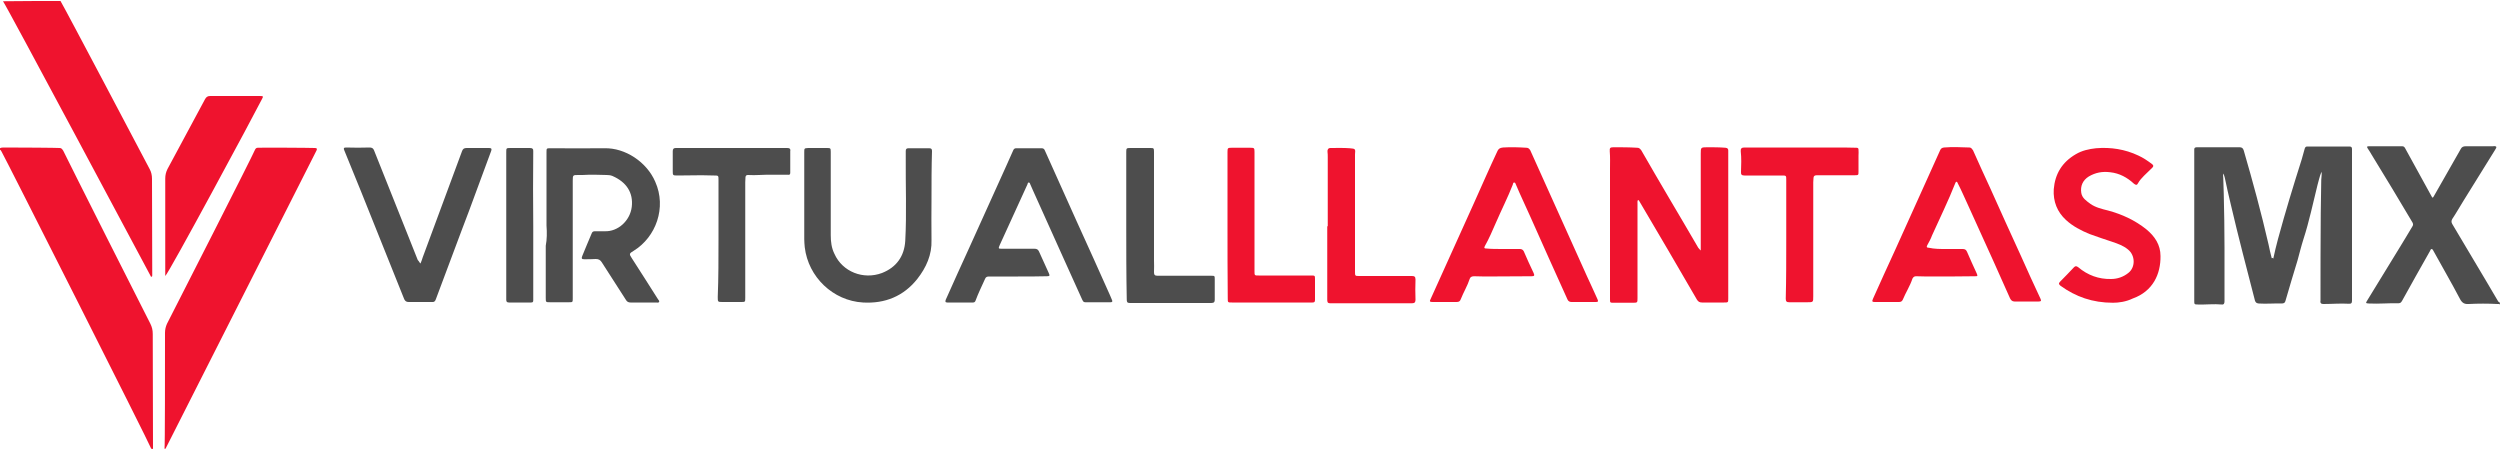
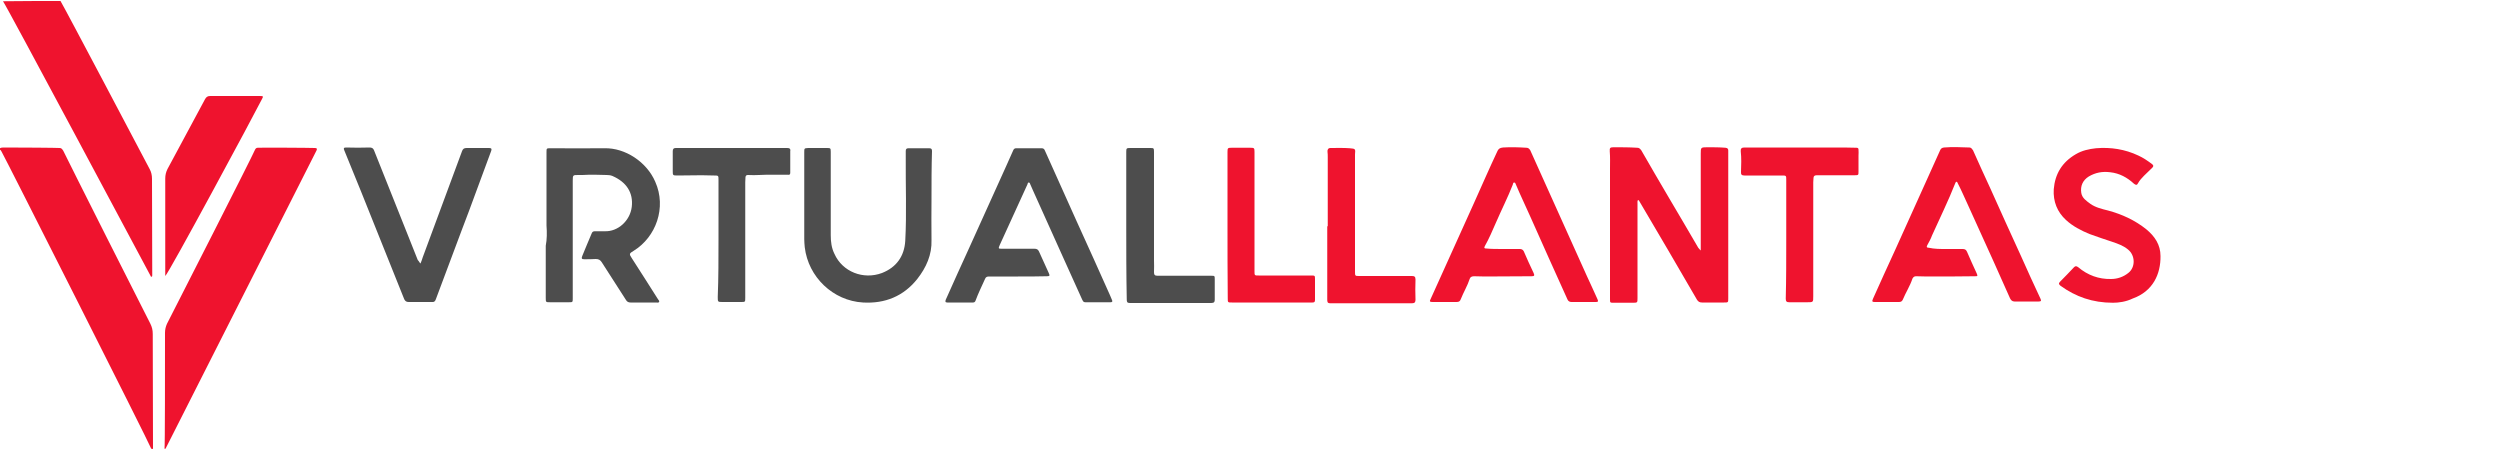
<svg xmlns="http://www.w3.org/2000/svg" xml:space="preserve" id="Слой_1" x="0" y="0" style="enable-background:new 0 0 1000 180" version="1.1" viewBox="0 0 1000 180">
  <style>.st0{fill:#ef132e}.st1{fill:#4d4d4d}</style>
  <path d="M65.8 179.5c.2-.8.2-31.8.2-46.4 0-1.3.3-2.5.8-3.6 4.3-8.4 34.2-67.1 35.2-69.6.2-.5.6-.8 1.1-.8.5-.1 21.2 0 22.9.1.8 0 .9.4.6 1-6.1 12.2-59.3 117-60.4 119.3h-.4zM60.5 179.5C60 177.8 1.4 61.8.6 60.6c-.2-.3-.3-.6-.6-.7v-.6c.5-.3 1-.3 1.7-.3 6.4 0 21.1.1 22.2.2.7 0 1 .5 1.4 1.1 1.2 2.6 33.6 66.9 34.8 69.1.7 1.4 1 2.6 1 4.2 0 14.1.1 44.7.1 46-.3-.1-.5-.1-.7-.1zM24.2.4C25.8 3 57.8 63.7 59.9 67.7c.6 1.1.9 2.4.9 3.8 0 12.2.1 38 .1 38.6 0 .3 0 .5-.3.6-.3 0-.3-.2-.4-.4C58.1 106.4 1.9 1 1.2.5 9 .4 16.6.4 24.2.4z" class="st0" />
-   <path d="M1000 121.8c-.3-.3-.7-.2-1-.2-3.9-.2-7.7-.2-11.5 0-1.6.1-2.6-.3-3.5-2-3.4-6.5-7.1-12.8-10.6-19.2-.2-.3-.3-.7-.7-.8-.5 0-.5.5-.7.8-3.8 6.6-7.4 13.2-11.1 19.8-.3.5-.6 1.1-1.4 1.1-4-.1-7.9.3-11.9.1-1.4-.1-1.4-.1-.6-1.4 4.2-6.8 8.3-13.6 12.5-20.4 1.9-3 3.6-6 5.5-9.1.3-.5.3-.9 0-1.5-5.4-9.1-10.8-18.1-16.4-27.2-.5-.8-.9-1.6-1.5-2.4-.4-.6-.4-.9.4-.9h13.3c.6 0 .9.2 1.2.7 3.5 6.4 7 12.7 10.5 19.1.5 1 .6 1 1.2-.1 3.5-6.2 7.1-12.4 10.6-18.6.4-.8 1-1.1 2-1.1h10.8c.4 0 1-.2 1.4.2.2.4-.3.8-.5 1.3-4.2 6.8-8.4 13.5-12.6 20.3-1.5 2.4-2.9 4.9-4.5 7.3-.4.7-.4 1.3 0 2 4.6 7.7 9.2 15.5 13.8 23.2 1.5 2.4 2.8 4.9 4.3 7.3.2.3.3.7.8.8.2.4.2.7.2.9zM909.3 103.5c.6-2.8 1.2-5.3 1.9-7.9 2.9-10.7 6.1-21.2 9.5-31.9.4-1.5.8-2.8 1.2-4.3.2-.6.5-.8 1-.8h16.9c.7 0 1 .3 1 1v60.6c0 .9-.2 1.4-1.3 1.3-3.3-.2-6.7.1-10.1.1-.9 0-1.4-.3-1.2-1.4 0-11.7 0-23.2.1-34.9 0-4.5.2-9 .2-13.4 0-.9.3-2 .1-3.2-.8 1.9-1.1 3.6-1.6 5.3-1.8 7.2-3.3 14.5-5.6 21.6-.9 2.8-1.6 5.7-2.4 8.6-1.7 5.4-3.2 10.7-4.8 16.1-.2.8-.6 1.1-1.6 1.1-3-.1-6 .2-9.1 0-.8-.1-1.2-.3-1.5-1.1-3.3-12.8-6.7-25.7-9.7-38.6-.8-3.5-1.7-7.1-2.4-10.7-.1-.4-.3-.9-.5-1.6-.3.7-.1 1.3-.1 1.7.1 2.1.1 4.2.2 6.4.4 14.4.3 28.6.3 43 0 .8-.2 1.4-1.1 1.3-3.1-.3-6.4.1-9.5 0-1.5 0-1.5-.1-1.5-1.5V60c-.1-.8.3-1.1 1-1.1h17.1c.9 0 1.4.3 1.7 1.3 3.6 12.4 7 24.9 9.9 37.5.4 1.9.8 3.8 1.3 5.6.4-.2.5-.1.6.2z" class="st1" />
  <path d="M680.3 100.2V61.5c0-2.5 0-2.6 2.6-2.6 2.4 0 4.9 0 7.3.2.8.1 1.1.4 1.1 1.1v59.1c0 1.7 0 1.7-1.7 1.7h-8.8c-.9 0-1.5-.3-2-1.1-7.6-13.1-15.3-26.3-23-39.3-.1-.2-.2-.5-.6-.6-.3.4-.2.9-.2 1.4v37.8c0 1.9 0 1.9-2 1.9h-7.5c-1.5 0-1.5 0-1.5-1.5v-52c0-2.4.1-4.7-.1-7.1-.1-1.4.2-1.6 1.6-1.6 3.1 0 6.2 0 9.4.2.8 0 1.1.4 1.6 1 3.6 6.3 7.3 12.6 11 18.9 4 6.7 7.8 13.3 11.8 20.1.3.3.5.7 1 1.1z" class="st0" />
  <path d="M218.6 90.2V60.9c0-1.6 0-1.6 1.6-1.6 7.2 0 14.4.1 21.6 0 8.3-.2 16.9 5.5 20.3 13.4 4.6 10.3.3 22.1-8.6 27.6-1.9 1.1-1.9 1.3-.7 3.1 3.4 5.4 7 10.8 10.4 16.3.2.3.7.7.4 1.1-.2.4-.7.2-1.1.2h-10.3c-.8 0-1.4-.3-1.8-1-3.2-5-6.5-10.1-9.7-15.1-.6-.9-1.2-1.3-2.4-1.3-1.5.1-3 .1-4.6.1-1 0-1.2-.3-.8-1.3 1.2-3 2.5-6 3.8-9.1.2-.6.7-.8 1.2-.8h4c5.3.2 10.1-4.2 10.8-9.7.7-5.8-2.2-10-7.7-12.4-.7-.3-1.5-.4-2.3-.4-3.2-.1-6.5-.2-9.7 0h-1.7c-2.1 0-2.2 0-2.2 2.2v47.1c0 1.6 0 1.6-1.6 1.6h-7.4c-1.8 0-1.8 0-1.8-1.8V98.3c.5-2.6.5-5.3.3-8.1.2 0 .2 0 0 0z" class="st1" />
  <path d="M778.4 99.6h6.6c.9 0 1.4.2 1.8 1.1 1.2 2.9 2.6 5.8 3.9 8.7.4 1 .4 1.1-.7 1.1-6.4.1-12.8.1-19.2.1-1.5 0-2.9-.1-4.3-.1-.7 0-1.1.2-1.5.9-1 3-2.7 5.6-3.9 8.5-.3.6-.7.9-1.5.9h-9.7c-1 0-1.2-.2-.7-1.3 2.9-6.6 5.9-13 8.9-19.6 4.4-9.6 8.6-19.2 13-28.8 1.7-3.8 3.3-7.4 5-11.1.3-.6.7-.9 1.5-1 3.4-.3 6.8-.1 10.2 0 .7 0 1 .6 1.4 1.1 2.3 5.1 4.6 10.3 7 15.4 4 8.9 8 17.8 12.1 26.7 2.6 5.8 5.2 11.6 7.9 17.3.4.8.2 1.1-.7 1.1h-9.7c-.9 0-1.4-.5-1.8-1.3-2.2-5-4.5-10-6.7-15-3.4-7.6-6.9-15.1-10.3-22.7-1.3-2.8-2.5-5.6-3.9-8.3-.1-.2-.2-.6-.5-.6s-.4.4-.5.6c-2.8 7.1-6.2 14-9.3 20.9-.5 1.4-1.2 2.6-1.9 3.9-.4.7-.2 1 .6 1 2.3.5 4.5.5 6.9.5zM601.1 99.6h6.8c.7 0 1.2.2 1.6.9 1.2 2.9 2.6 5.8 3.9 8.6.5 1.1.4 1.4-.8 1.4-6.2 0-12.4.1-18.6.1-1.5 0-2.9-.1-4.4-.1-.8 0-1.5.3-1.7 1-.9 2.8-2.5 5.4-3.6 8.2-.3.8-.7 1.1-1.7 1.1h-9.5c-1.2 0-1.4-.2-.8-1.3 5.7-12.8 11.6-25.5 17.3-38.3 3.1-6.9 6.1-13.8 9.3-20.6.4-1 1-1.5 2.3-1.6 3.1-.2 6.2-.1 9.4.1.7 0 1.1.4 1.5 1 7.5 16.8 15.1 33.4 22.6 50.2 1.5 3.1 2.8 6.2 4.3 9.4.4.9.2 1.1-.7 1.1h-9.7c-.7 0-1.3-.3-1.6-1-5-11-10-22.2-14.9-33.2-1.9-4.3-3.9-8.4-5.7-12.7-.2-.3-.2-.9-.7-.9s-.5.6-.6.9c-2 5.1-4.5 10-6.7 15.1-1.4 3.2-2.8 6.5-4.5 9.5-.4.8 0 .9.6.9 2 .2 4.3.2 6.6.2z" class="st0" />
  <path d="M407.2 110.6h-11.6c-.8 0-1.3.2-1.6 1-1.3 2.9-2.7 5.7-3.8 8.7-.2.5-.5.7-1 .7h-10.3c-.9 0-.8-.5-.6-1.1 3.1-6.9 6.2-13.9 9.4-20.8 4.9-10.8 9.8-21.7 14.7-32.5.9-2.2 2-4.3 2.9-6.5.2-.5.6-.8 1.1-.8h10.3c.6 0 1 .3 1.2.8 4.3 9.5 8.5 19 12.8 28.5 4.5 9.8 8.9 19.7 13.3 29.5.3.6.5 1.3.8 1.9.3.6.1.9-.6.9h-10.1c-.8 0-.9-.5-1.2-1-2.5-5.5-5-11-7.5-16.6-4.1-9.1-8.1-18-12.2-27.1-.4-.8-.7-1.7-1.1-2.5-.1-.3-.2-.7-.6-.7s-.4.4-.5.7c-1.4 3-2.8 6.1-4.2 9.2-2.3 5-4.6 10.1-6.9 15.1-.6 1.4-.6 1.5.8 1.5h13.1c.8 0 1.4.2 1.8 1.1 1.3 2.9 2.6 5.7 3.9 8.6.5 1.1.4 1.3-.8 1.3-3.8.1-7.7.1-11.5.1zM372.6 79.5c0 5.5-.1 11 0 16.5.2 5.9-2.1 11-5.7 15.6-5.5 6.9-12.9 9.9-21.7 9.4-12-.7-21.9-10.2-23.3-22.1-.1-1.1-.2-2.2-.2-3.3V60.9c0-1.6 0-1.6 1.6-1.7h7.3c1.6 0 1.7 0 1.7 1.6v33.3c0 2.6.3 5.1 1.5 7.5 3.2 7.1 11.5 10.4 19 7.6 5.8-2.3 8.9-6.7 9.3-12.8.6-11.1.1-22.4.2-33.5v-2.5c0-.8.3-1.1 1.1-1.1h8.3c.8 0 1.1.3 1.1 1.1-.2 6.4-.2 12.8-.2 19.1zM168.2 105.4c.3-.8.7-1.7.9-2.5 5.2-14.2 10.5-28.2 15.7-42.4.3-.9.8-1.3 1.8-1.3h9c.8 0 1.2.2.9 1.1-4 10.6-7.8 21.4-11.9 32-3.5 9.2-6.8 18.3-10.3 27.5-.3.8-.7 1.1-1.6 1h-9.2c-.9 0-1.4-.3-1.8-1.1-5.7-14.3-11.5-28.6-17.2-42.9-2.2-5.5-4.5-11.1-6.8-16.7-.3-.7-.3-1.1.7-1.1 3.1.1 6.4.1 9.5 0 .8 0 1.4.3 1.7 1.1 4.8 12.1 9.6 24.1 14.4 36.1 1 2.6 2.1 5.2 3.1 7.8.6.6.7 1.1 1.1 1.4z" class="st1" />
  <path d="M845.2 121.1c-8.2 0-14.9-2.4-21-6.8-.6-.5-.9-.9-.2-1.6 1.9-1.9 3.8-3.9 5.6-5.8.6-.6 1-.5 1.7 0 3.8 3.2 8.2 4.8 13.1 4.7 2.5 0 4.9-.8 6.9-2.4 2.9-2.2 2.9-7-.1-9.4-1.8-1.5-4-2.3-6.1-3-3.1-1-6.2-2.1-9.3-3.2-3.4-1.4-6.7-3.1-9.4-5.6-3.5-3.2-5.2-7.4-4.9-12.3.5-6.1 3.3-10.8 8.8-14 2.5-1.5 5.3-2.1 8.1-2.4 5.9-.5 11.6.4 16.9 2.9 2 .9 3.9 2.2 5.6 3.5.6.5.5.9 0 1.4-1.1 1-2.2 2.2-3.3 3.2-.9.9-1.8 1.9-2.4 3-.4.8-.8.8-1.6.2-2.7-2.5-5.8-4.2-9.5-4.6-3.1-.4-5.9.1-8.6 1.7-2.4 1.5-3.4 3.8-3 6.5.3 2.1 2 3.2 3.6 4.4 2.1 1.5 4.7 2.1 7.1 2.7 5.6 1.5 10.8 3.9 15.3 7.5 3.4 2.8 5.7 6.2 5.7 10.7.1 7.2-3 14.1-11.1 17-2.7 1.3-5.6 1.7-7.9 1.7zM66.1 110.4v-39c0-1.4.3-2.6.9-3.8l15-27.9c.5-.9 1-1.3 2.1-1.3h19.8c1.5 0 1.5.1.8 1.4-2.8 5.6-37.4 69.9-38.6 70.6zM714.5 95.6V72c0-1.8 0-1.8-1.8-1.8h-14.9c-1 0-1.5-.3-1.4-1.4.1-2.8.2-5.5-.1-8.3-.1-1 .3-1.5 1.4-1.5H737.5c1.7 0 3.4.1 5.1.1.5 0 .8.2.8.7.1.8 0 1.7 0 2.4v6.4c0 1.4 0 1.5-1.5 1.5h-15.2c-.8 0-1.3.3-1.3 1.1 0 .5-.1 1.1-.1 1.7v45.6c0 2.4 0 2.4-2.4 2.4h-7.2c-1 0-1.4-.3-1.4-1.4.2-7.9.2-15.9.2-23.9z" class="st0" />
  <path d="M287.4 95.6V72c0-1.8 0-1.8-1.8-1.8-1.7 0-3.2-.1-4.9-.1-3.2 0-6.5.1-9.8.1-1.8 0-1.8-.1-1.8-1.8v-7.9c0-.9.3-1.3 1.2-1.3h44.6c.9 0 1.4.3 1.2 1.3v8.6c0 .7-.3.9-.9.8h-6.5c-3.1-.1-6.4.3-9.5.1-.6 0-.9.2-1 .8 0 .7-.1 1.4-.1 2.1v46.2c0 1.7 0 1.7-1.7 1.7h-7.3c-2 0-2 0-2-2 .3-7.6.3-15.4.3-23.2z" class="st1" />
  <path d="M531.1 90.5V62.9c0-.7 0-1.5-.1-2.2-.1-.9.3-1.5 1.2-1.5 2.6 0 5.2-.1 7.7.1 2.3.2 2.3.2 2.1 2.5V108.6c0 1.8 0 1.8 1.8 1.8h20.9c1 0 1.5.2 1.5 1.4-.1 2.7-.1 5.4 0 8.1 0 .9-.3 1.4-1.3 1.4h-32.8c-1.2 0-1.2-.6-1.2-1.6V90.5h.2z" class="st0" />
  <path d="M450.5 90.1V60.8c0-1.5.1-1.6 1.6-1.6h7.9c1.5 0 1.6 0 1.6 1.6V104c0 1.7.1 3.2 0 4.9 0 1 .3 1.4 1.4 1.4h21.4c1.5 0 1.5 0 1.5 1.5v8c0 .9-.2 1.4-1.4 1.4h-32.6c-1.1 0-1.2-.5-1.2-1.5-.2-10-.2-19.8-.2-29.6z" class="st1" />
  <path d="M491 90.1V60.8c0-1.6.1-1.7 1.7-1.7h7.4c1.6 0 1.7.1 1.7 1.7v47.7c0 1.7 0 1.7 1.7 1.7h20.9c1.6 0 1.6 0 1.6 1.6v8.2c0 .8-.3 1-1 1H492.8c-1.7 0-1.7 0-1.7-1.7-.1-9.7-.1-19.5-.1-29.2z" class="st0" />
-   <path d="M213.3 90.3v29.8c0 .7-.2.9-.9.9h-8.8c-.8 0-1.1-.3-1.1-1.1v-59c0-1.7 0-1.7 1.8-1.7h7.6c1 0 1.5.3 1.4 1.4-.1 10-.1 19.8 0 29.7-.1 0 0 0 0 0z" class="st1" />
</svg>